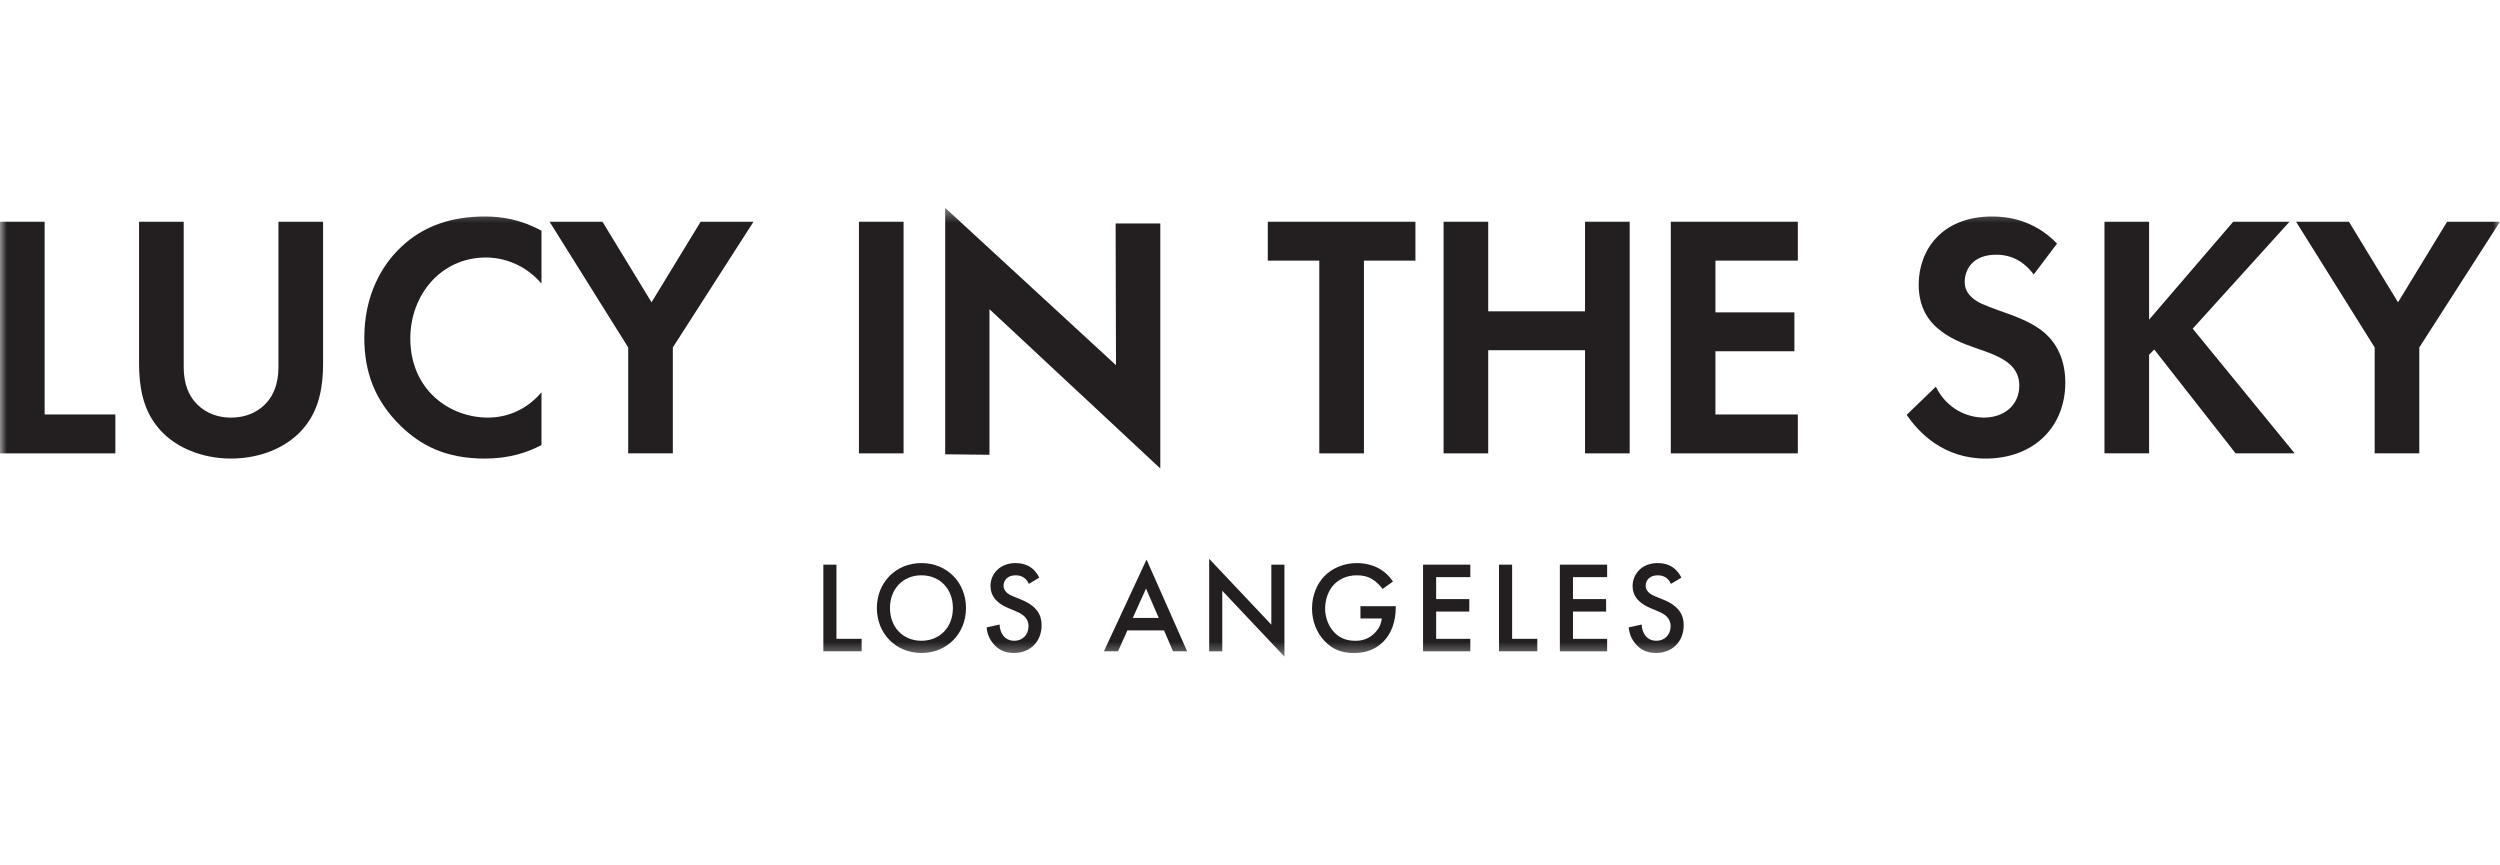
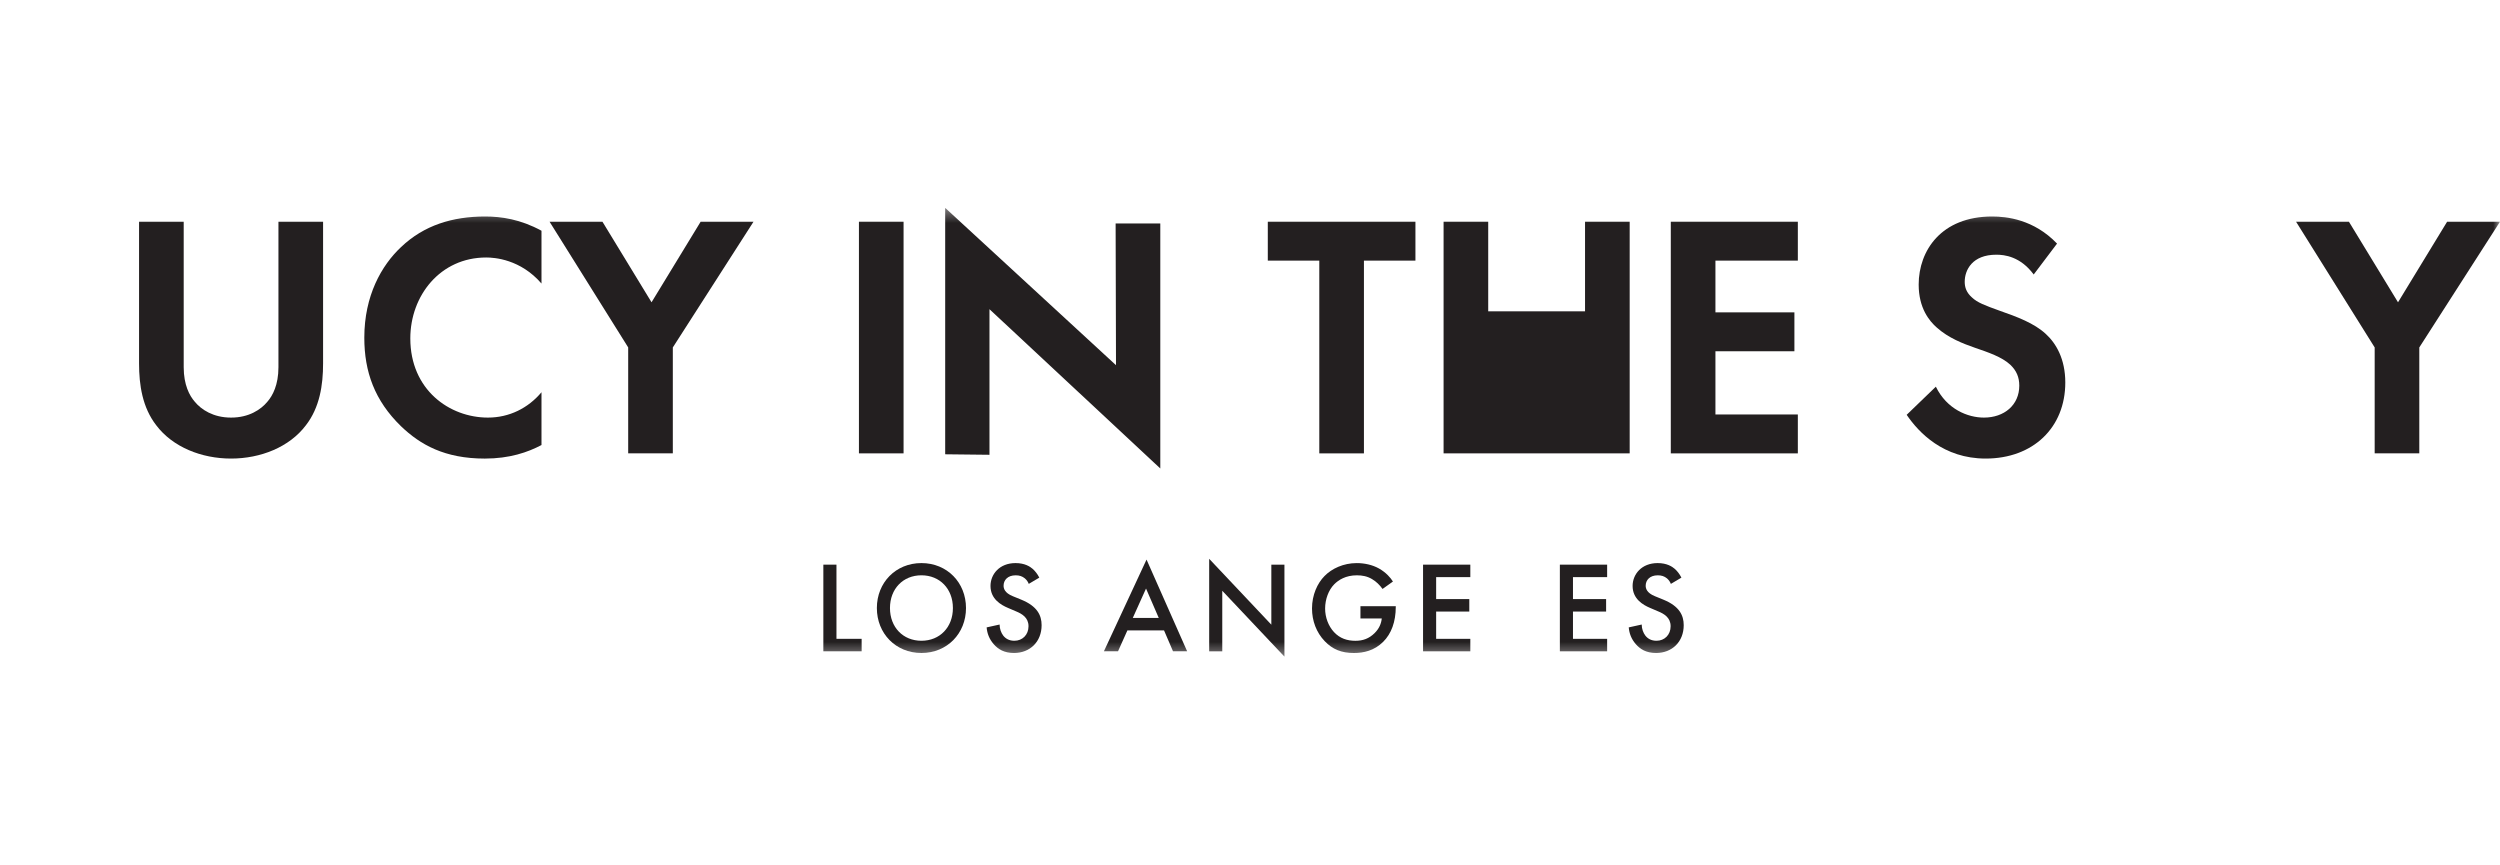
<svg xmlns="http://www.w3.org/2000/svg" width="185" height="64" viewBox="0 0 185 64" fill="none">
  <g clip-path="url(#clip0_2493_7148)">
    <mask id="mask0_2493_7148" style="mask-type:luminance" maskUnits="userSpaceOnUse" x="0" y="15" width="185" height="34">
      <path d="M185 15.383H0V48.617H185V15.383Z" fill="white" />
    </mask>
    <g mask="url(#mask0_2493_7148)">
-       <path d="M3.303 16.407V30.671H8.537V33.55H0V16.407H3.303Z" fill="#231F20" />
      <path d="M13.594 16.407V27.175C13.594 28.486 14.026 29.283 14.407 29.72C14.89 30.311 15.779 30.902 17.1 30.902C18.421 30.902 19.31 30.31 19.793 29.72C20.174 29.282 20.605 28.486 20.605 27.175V16.407H23.908V26.893C23.908 28.512 23.654 30.157 22.638 31.468C21.418 33.087 19.284 33.934 17.099 33.934C14.914 33.934 12.78 33.086 11.56 31.468C10.544 30.157 10.29 28.512 10.29 26.893V16.407H13.593H13.594Z" fill="#231F20" />
      <path d="M40.069 32.933C39.053 33.472 37.706 33.935 35.877 33.935C32.904 33.935 31.1 32.907 29.678 31.545C27.721 29.643 26.959 27.51 26.959 24.991C26.959 21.881 28.229 19.645 29.678 18.283C31.38 16.664 33.489 16.021 35.903 16.021C37.097 16.021 38.52 16.227 40.07 17.075V20.982C38.52 19.183 36.589 19.054 35.979 19.054C32.574 19.054 30.363 21.881 30.363 25.042C30.363 28.846 33.26 30.902 36.106 30.902C37.681 30.902 39.079 30.208 40.07 29.026V32.932L40.069 32.933Z" fill="#231F20" />
      <path d="M46.487 25.711L40.668 16.407H44.581L48.214 22.369L51.848 16.407H55.76L49.789 25.71V33.549H46.486V25.71L46.487 25.711Z" fill="#231F20" />
      <path d="M66.864 16.407V33.549H63.561V16.407H66.864Z" fill="#231F20" />
      <path d="M100.931 19.286V33.55H97.628V19.286H93.817V16.407H104.742V19.286H100.931H100.931Z" fill="#231F20" />
-       <path d="M110.128 23.038H117.293V16.407H120.596V33.549H117.293V25.916H110.128V33.549H106.825V16.407H110.128V23.038Z" fill="#231F20" />
+       <path d="M110.128 23.038H117.293V16.407H120.596V33.549H117.293V25.916V33.549H106.825V16.407H110.128V23.038Z" fill="#231F20" />
      <path d="M133.04 19.286H126.942V23.115H132.786V25.993H126.942V30.671H133.04V33.55H123.639V16.407H133.04V19.286Z" fill="#231F20" />
      <path d="M150.495 20.313C149.505 18.977 148.336 18.848 147.726 18.848C145.948 18.848 145.389 19.979 145.389 20.853C145.389 21.264 145.516 21.649 145.922 22.009C146.328 22.395 146.888 22.601 147.954 22.986C149.276 23.449 150.521 23.911 151.385 24.708C152.147 25.402 152.832 26.559 152.832 28.306C152.832 31.647 150.444 33.934 146.938 33.934C143.812 33.934 141.983 32.007 141.094 30.696L143.253 28.614C144.066 30.285 145.616 30.902 146.81 30.902C148.309 30.902 149.427 29.977 149.427 28.537C149.427 27.92 149.224 27.432 148.767 26.995C148.132 26.404 147.115 26.07 146.149 25.736C145.26 25.427 144.193 25.016 143.329 24.245C142.77 23.756 141.982 22.806 141.982 21.058C141.982 18.54 143.659 16.021 147.419 16.021C148.487 16.021 150.494 16.227 152.221 18.026L150.494 20.313L150.495 20.313Z" fill="#231F20" />
-       <path d="M159.033 23.654L165.258 16.407H169.424L162.26 24.322L169.806 33.549H165.436L159.414 25.864L159.033 26.25V33.549H155.73V16.407H159.033V23.654Z" fill="#231F20" />
      <path d="M175.726 25.711L169.908 16.407H173.82L177.453 22.37L181.087 16.407H185L179.028 25.711V33.549H175.726V25.711Z" fill="#231F20" />
      <path d="M69.944 33.617V15.383L82.584 27.024L82.556 16.535H85.862V34.667L73.221 22.88V33.654L69.944 33.617H69.944Z" fill="#231F20" />
      <path d="M61.898 41.784V47.273H63.761V48.196H60.928V41.784H61.898Z" fill="#231F20" />
      <path d="M71.484 44.995C71.484 46.879 70.087 48.321 68.186 48.321C66.286 48.321 64.888 46.879 64.888 44.995C64.888 43.11 66.286 41.668 68.186 41.668C70.087 41.668 71.484 43.11 71.484 44.995ZM70.515 44.995C70.515 43.572 69.545 42.572 68.186 42.572C66.827 42.572 65.858 43.572 65.858 44.995C65.858 46.417 66.827 47.417 68.186 47.417C69.545 47.417 70.515 46.417 70.515 44.995Z" fill="#231F20" />
      <path d="M76.128 43.207C76.072 43.063 75.986 42.928 75.843 42.803C75.644 42.64 75.434 42.573 75.159 42.573C74.569 42.573 74.265 42.928 74.265 43.342C74.265 43.534 74.332 43.871 74.95 44.12L75.587 44.38C76.756 44.861 77.079 45.534 77.079 46.264C77.079 47.485 76.224 48.321 75.036 48.321C74.304 48.321 73.866 48.042 73.543 47.677C73.201 47.292 73.049 46.869 73.011 46.427L73.971 46.215C73.971 46.533 74.085 46.83 74.238 47.032C74.418 47.263 74.684 47.417 75.064 47.417C75.654 47.417 76.11 46.984 76.11 46.341C76.11 45.697 75.615 45.418 75.197 45.245L74.589 44.985C74.066 44.764 73.297 44.322 73.297 43.36C73.297 42.495 73.962 41.668 75.15 41.668C75.835 41.668 76.225 41.928 76.424 42.101C76.594 42.255 76.775 42.476 76.908 42.745L76.129 43.207H76.128Z" fill="#231F20" />
      <path d="M86.137 46.648H83.428L82.734 48.196H81.689L84.844 41.409L87.848 48.196H86.803L86.138 46.648H86.137ZM85.747 45.725L84.806 43.552L83.827 45.725H85.747H85.747Z" fill="#231F20" />
      <path d="M89.479 48.196V41.351L94.079 46.226V41.784H95.048V48.591L90.448 43.717V48.198H89.479V48.196Z" fill="#231F20" />
      <path d="M100.672 44.861H103.287V44.909C103.287 46.005 102.963 46.899 102.345 47.505C101.689 48.149 100.911 48.322 100.188 48.322C99.266 48.322 98.61 48.053 98.03 47.447C97.412 46.803 97.089 45.947 97.089 45.024C97.089 44.024 97.488 43.159 98.011 42.63C98.553 42.072 99.418 41.669 100.397 41.669C100.967 41.669 101.556 41.794 102.051 42.072C102.574 42.371 102.897 42.746 103.077 43.034L102.308 43.582C102.118 43.312 101.833 43.024 101.529 42.852C101.177 42.64 100.797 42.573 100.407 42.573C99.58 42.573 99.048 42.919 98.734 43.236C98.316 43.659 98.059 44.342 98.059 45.034C98.059 45.678 98.296 46.322 98.715 46.774C99.152 47.245 99.695 47.419 100.302 47.419C100.854 47.419 101.31 47.255 101.719 46.852C102.07 46.505 102.213 46.131 102.251 45.765H100.673V44.861L100.672 44.861Z" fill="#231F20" />
      <path d="M108.804 42.707H106.275V44.332H108.728V45.255H106.275V47.274H108.804V48.197H105.306V41.784H108.804V42.708V42.707Z" fill="#231F20" />
-       <path d="M111.896 41.784V47.273H113.759V48.196H110.926V41.784H111.896Z" fill="#231F20" />
      <path d="M118.928 42.707H116.4V44.332H118.852V45.255H116.4V47.274H118.928V48.197H115.43V41.784H118.928V42.708V42.707Z" fill="#231F20" />
      <path d="M123.644 43.207C123.588 43.063 123.502 42.928 123.36 42.803C123.16 42.64 122.951 42.573 122.675 42.573C122.085 42.573 121.781 42.928 121.781 43.342C121.781 43.534 121.848 43.871 122.466 44.12L123.103 44.38C124.272 44.861 124.595 45.534 124.595 46.264C124.595 47.485 123.74 48.321 122.552 48.321C121.82 48.321 121.382 48.042 121.059 47.677C120.717 47.292 120.565 46.869 120.527 46.427L121.487 46.215C121.487 46.533 121.601 46.83 121.754 47.032C121.934 47.263 122.2 47.417 122.581 47.417C123.17 47.417 123.626 46.984 123.626 46.341C123.626 45.697 123.132 45.418 122.713 45.245L122.105 44.985C121.582 44.764 120.813 44.322 120.813 43.36C120.813 42.495 121.478 41.668 122.666 41.668C123.351 41.668 123.741 41.928 123.94 42.101C124.111 42.255 124.291 42.476 124.424 42.745L123.645 43.207H123.644Z" fill="#231F20" />
    </g>
  </g>
  <defs>
    <clipPath id="clip0_2493_7148">
      <rect width="185" height="33.233" fill="white" transform="translate(0 15.383)" />
    </clipPath>
  </defs>
</svg>